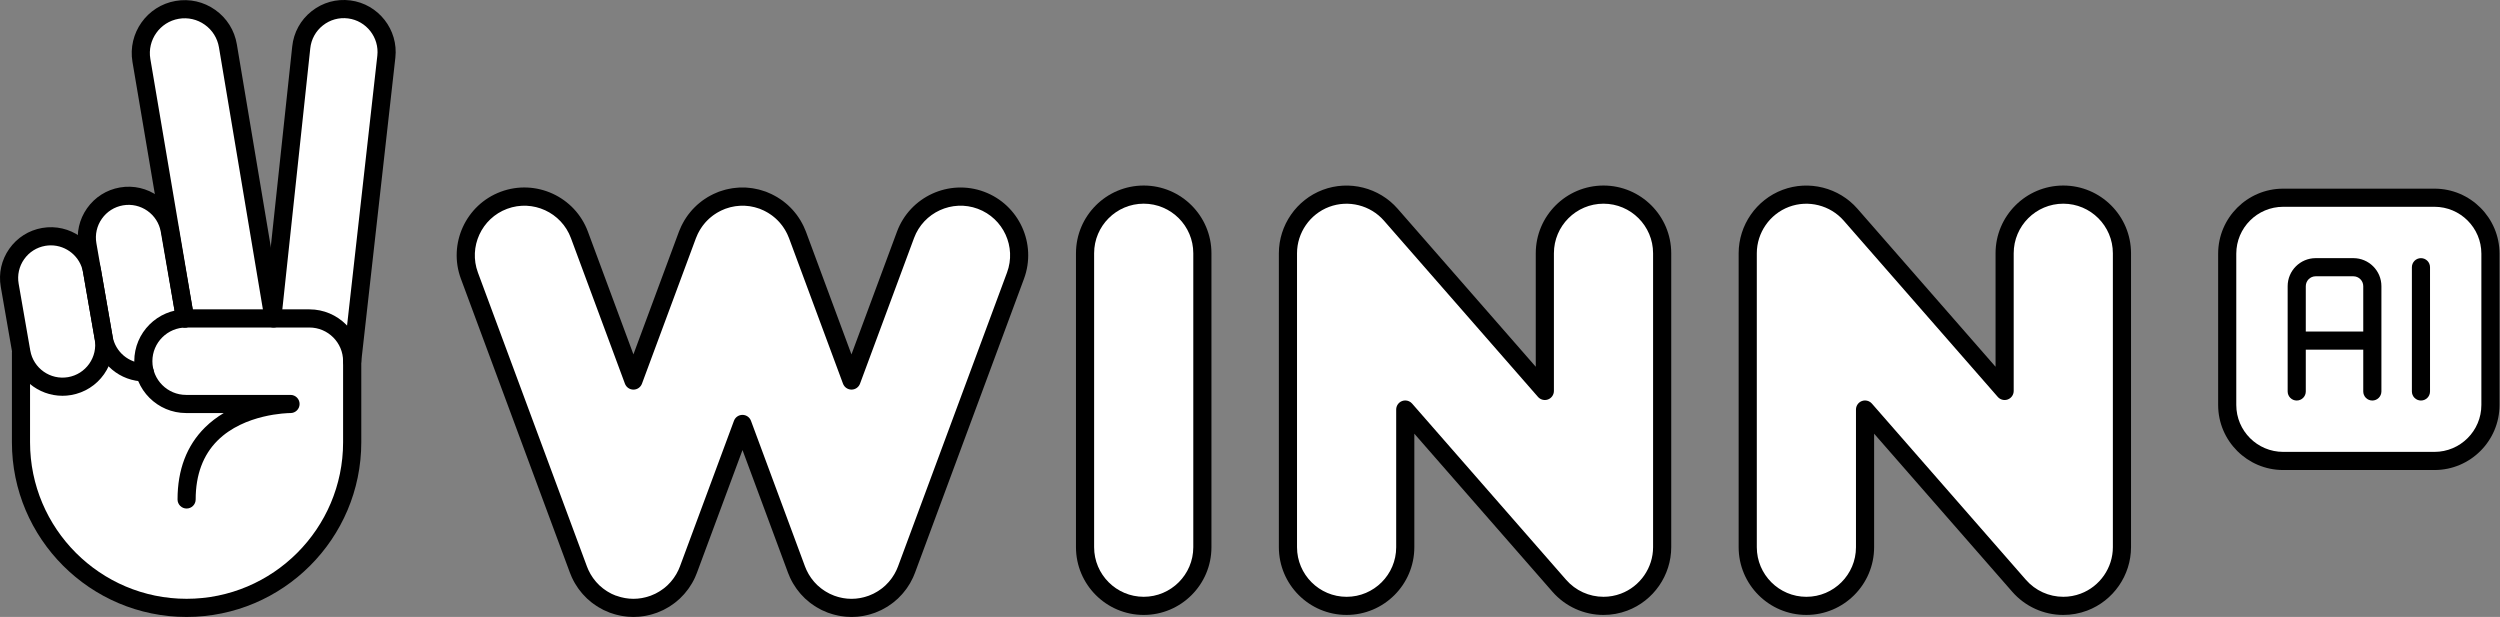
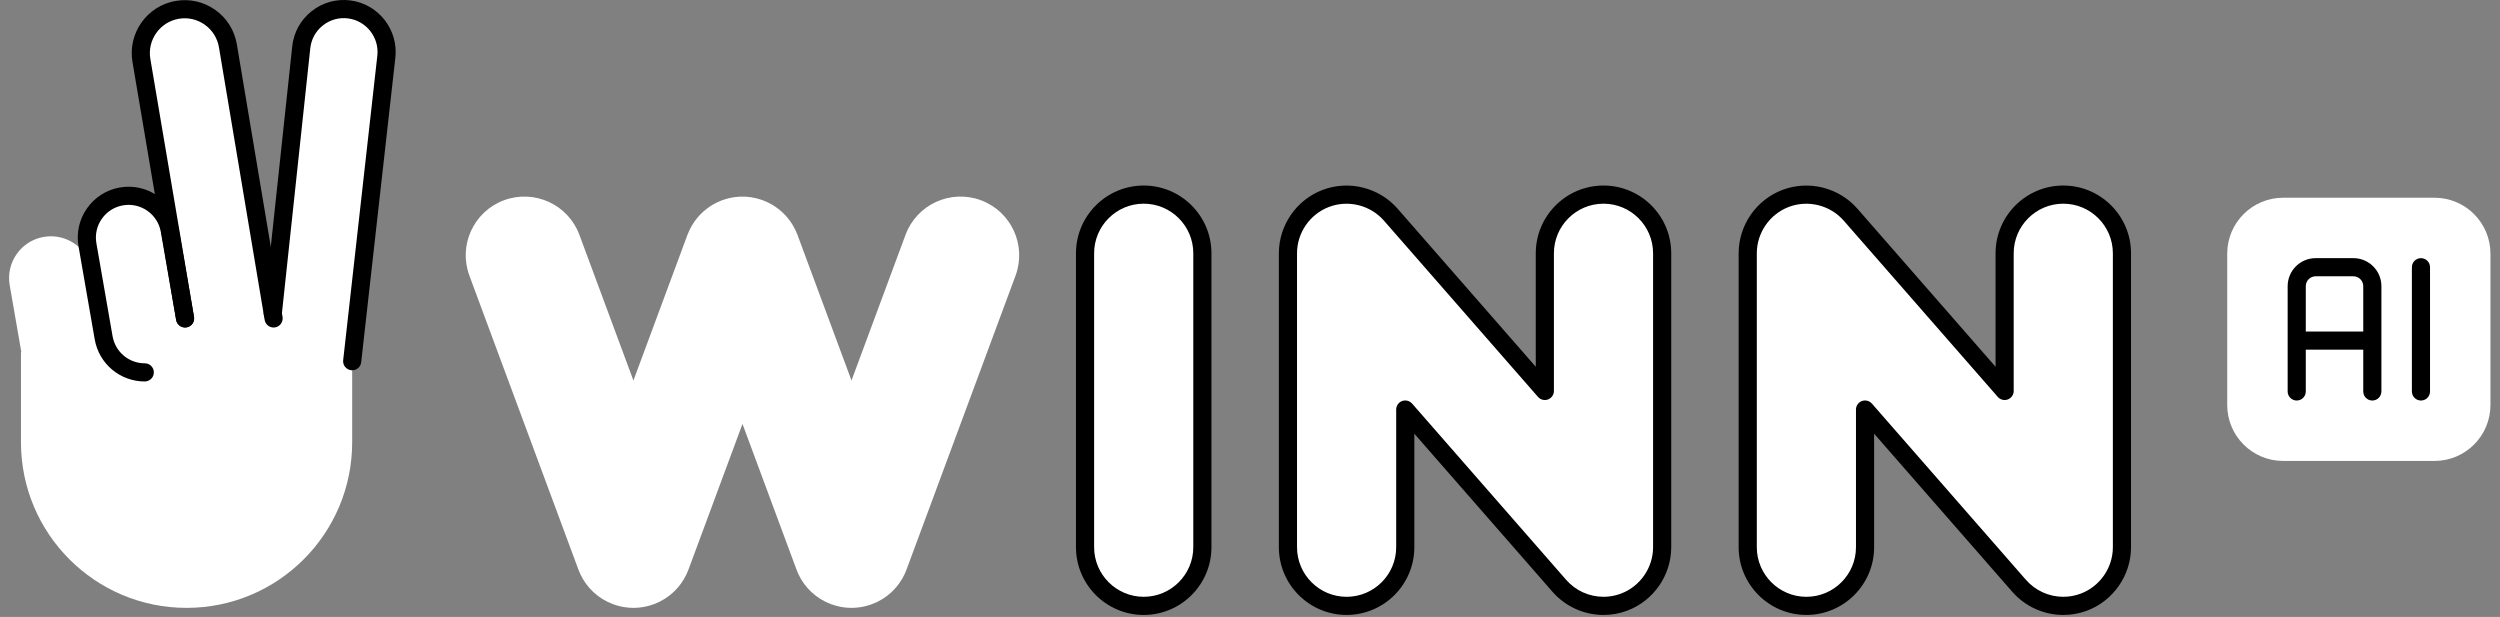
<svg xmlns="http://www.w3.org/2000/svg" version="1.1" id="Layer_1" x="0px" y="0px" viewBox="0 0 2282.86 563.36" style="enable-background:new 0 0 2282.86 563.36;" xml:space="preserve">
  <rect x="0" y="0" width="2282.86" height="563.36" fill="#808080" stroke="none" />
  <style type="text/css">
	.st0{fill:#FFE633;}
	.st1{fill:#FFFFFF;}
</style>
  <g>
    <g>
      <g>
        <g>
          <g>
            <path class="st1" d="M1464.22,177.71c-29.58,0-53.57,23.98-53.57,53.57v125.71l-140.68-160.96       c-14.69-16.81-38.26-22.75-59.16-14.9c-20.9,7.85-34.74,27.83-34.74,50.15v268.4c0,29.58,23.98,53.57,53.57,53.57       s53.57-23.98,53.57-53.57V373.97l140.68,160.96c10.38,11.87,25.18,18.32,40.35,18.32c6.31,0,12.68-1.11,18.82-3.42       c20.9-7.85,34.74-27.83,34.74-50.15v-268.4C1517.79,201.69,1493.81,177.71,1464.22,177.71z" />
            <path d="M1464.23,561.53c-17.86,0-34.84-7.71-46.58-21.15l-126.16-144.35v103.64c0,34.11-27.75,61.85-61.85,61.85       c-34.11,0-61.85-27.75-61.85-61.85v-268.4c0-25.63,16.12-48.9,40.11-57.91c23.99-9.01,51.44-2.1,68.31,17.2l126.16,144.35       V231.27c0-34.11,27.75-61.85,61.85-61.85c34.11,0,61.85,27.75,61.85,61.85v268.4c0,25.63-16.12,48.9-40.11,57.91       C1478.99,560.2,1471.67,561.53,1464.23,561.53z M1283.2,365.68c2.35,0,4.64,1,6.24,2.83l140.68,160.96       c8.6,9.84,21.03,15.49,34.11,15.49c5.45,0,10.8-0.97,15.9-2.89c17.57-6.59,29.37-23.63,29.37-42.39v-268.4       c0-24.97-20.31-45.28-45.28-45.28c-24.97,0-45.28,20.31-45.28,45.28v125.71c0,3.45-2.14,6.54-5.37,7.76       c-3.24,1.21-6.88,0.29-9.15-2.3l-140.68-160.96c-12.35-14.13-32.45-19.19-50.01-12.6c-17.57,6.59-29.37,23.63-29.37,42.4v268.4       c0,24.97,20.31,45.28,45.28,45.28c24.97,0,45.28-20.31,45.28-45.28V373.97c0-3.45,2.14-6.54,5.37-7.76       C1281.24,365.85,1282.23,365.68,1283.2,365.68z" />
          </g>
          <g>
            <path class="st1" d="M1884.07,177.71c-29.58,0-53.57,23.98-53.57,53.57v125.71l-140.68-160.96       c-14.69-16.81-38.26-22.75-59.16-14.9c-20.9,7.85-34.74,27.83-34.74,50.15v268.4c0,29.58,23.98,53.57,53.57,53.57       c29.58,0,53.57-23.98,53.57-53.57V373.97l140.68,160.96c10.38,11.87,25.18,18.32,40.35,18.32c6.31,0,12.68-1.11,18.82-3.42       c20.9-7.85,34.74-27.83,34.74-50.15v-268.4C1937.64,201.69,1913.65,177.71,1884.07,177.71z" />
            <path d="M1884.08,561.53c-17.86,0-34.84-7.71-46.58-21.15l-126.16-144.35v103.64c0,34.11-27.75,61.85-61.85,61.85       s-61.85-27.75-61.85-61.85v-268.4c0-25.63,16.12-48.9,40.12-57.91c23.99-9.01,51.44-2.1,68.31,17.2l126.16,144.35V231.27       c0-34.11,27.75-61.85,61.85-61.85s61.85,27.75,61.85,61.85v268.4c0,25.63-16.12,48.9-40.11,57.91       C1898.83,560.2,1891.52,561.53,1884.08,561.53z M1703.05,365.68c2.35,0,4.64,1,6.24,2.83l140.68,160.96       c8.6,9.84,21.03,15.49,34.11,15.49c5.45,0,10.8-0.97,15.9-2.89c17.57-6.59,29.37-23.63,29.37-42.39v-268.4       c0-24.97-20.31-45.28-45.28-45.28c-24.97,0-45.28,20.31-45.28,45.28v125.71c0,3.45-2.14,6.54-5.37,7.76       c-3.24,1.21-6.88,0.29-9.15-2.3l-140.68-160.96c-12.35-14.13-32.45-19.19-50.01-12.6c-17.57,6.6-29.37,23.63-29.37,42.4v268.4       c0,24.97,20.31,45.28,45.28,45.28c24.97,0,45.28-20.31,45.28-45.28V373.97c0-3.45,2.14-6.54,5.37-7.76       C1701.09,365.85,1702.07,365.68,1703.05,365.68z" />
          </g>
          <g>
            <path class="st1" d="M895.72,182.85c-27.74-10.28-58.56,3.86-68.85,31.6l-49.33,133l-49.33-133c-0.21-0.56-0.47-1.08-0.7-1.62       c-0.37-0.92-0.75-1.83-1.17-2.73c-0.38-0.8-0.79-1.56-1.21-2.33c-0.4-0.75-0.8-1.51-1.24-2.24c-0.48-0.81-1-1.59-1.53-2.36       c-0.44-0.66-0.89-1.32-1.37-1.97c-0.56-0.75-1.14-1.48-1.74-2.19c-0.52-0.63-1.04-1.26-1.6-1.87c-0.59-0.65-1.21-1.28-1.83-1.9       c-0.62-0.63-1.25-1.24-1.91-1.84c-0.61-0.55-1.23-1.07-1.86-1.58c-0.72-0.6-1.45-1.19-2.21-1.75       c-0.64-0.47-1.29-0.91-1.95-1.35c-0.78-0.53-1.57-1.05-2.38-1.54c-0.72-0.43-1.47-0.83-2.21-1.23       c-0.78-0.42-1.56-0.84-2.36-1.23c-0.88-0.42-1.78-0.78-2.68-1.15c-0.56-0.23-1.09-0.5-1.67-0.71c-0.17-0.06-0.34-0.1-0.51-0.16       c-0.99-0.36-2.01-0.65-3.02-0.95c-0.69-0.2-1.37-0.44-2.07-0.61c-1-0.25-2.01-0.43-3.02-0.62c-0.72-0.14-1.44-0.31-2.16-0.42       c-0.97-0.15-1.96-0.21-2.94-0.31c-0.76-0.07-1.52-0.18-2.27-0.21c-0.95-0.05-1.91-0.02-2.86-0.01c-0.79,0-1.58-0.03-2.36,0.01       c-0.9,0.04-1.8,0.16-2.7,0.25c-0.84,0.08-1.68,0.14-2.52,0.26c-0.82,0.12-1.63,0.31-2.44,0.47c-0.92,0.18-1.84,0.34-2.74,0.57       c-0.75,0.19-1.49,0.44-2.23,0.66c-0.96,0.29-1.92,0.56-2.86,0.9c-0.18,0.06-0.36,0.1-0.54,0.17c-0.6,0.22-1.15,0.5-1.73,0.74       c-0.87,0.36-1.74,0.71-2.59,1.11c-0.83,0.39-1.63,0.83-2.43,1.26c-0.72,0.39-1.45,0.77-2.15,1.2c-0.83,0.5-1.63,1.03-2.42,1.56       c-0.65,0.44-1.29,0.87-1.92,1.33c-0.77,0.57-1.5,1.16-2.23,1.77c-0.62,0.51-1.24,1.03-1.84,1.57c-0.66,0.6-1.29,1.22-1.92,1.85       c-0.62,0.62-1.23,1.24-1.82,1.89c-0.55,0.61-1.08,1.24-1.6,1.88c-0.59,0.72-1.18,1.44-1.74,2.19c-0.48,0.64-0.92,1.3-1.37,1.97       c-0.52,0.78-1.04,1.55-1.53,2.36c-0.44,0.73-0.84,1.49-1.24,2.24c-0.41,0.77-0.83,1.54-1.21,2.33       c-0.42,0.89-0.79,1.81-1.17,2.72c-0.22,0.55-0.49,1.07-0.7,1.63l-49.33,133l-49.33-133c-10.29-27.74-41.11-41.88-68.85-31.6       c-27.74,10.29-41.89,41.12-31.6,68.86l99.55,268.41c0.39,1.07,0.84,2.1,1.3,3.12c0.1,0.22,0.18,0.45,0.28,0.67       c0.68,1.48,1.43,2.91,2.23,4.31c0.14,0.25,0.31,0.49,0.46,0.74c0.68,1.14,1.39,2.24,2.14,3.31c0.25,0.35,0.5,0.69,0.76,1.04       c0.71,0.97,1.45,1.9,2.23,2.81c0.29,0.34,0.57,0.69,0.87,1.02c0.91,1.02,1.85,1.99,2.82,2.93c0.18,0.17,0.34,0.35,0.52,0.52       c1.13,1.05,2.3,2.05,3.51,2.99c0.43,0.34,0.89,0.66,1.34,0.99c0.84,0.62,1.7,1.22,2.58,1.79c0.5,0.33,1.01,0.65,1.53,0.96       c1.05,0.64,2.13,1.23,3.23,1.79c0.32,0.17,0.63,0.35,0.96,0.51c1.45,0.71,2.93,1.33,4.44,1.91c0.14,0.05,0.27,0.12,0.41,0.18       c0.33,0.12,0.66,0.2,0.99,0.32c0.95,0.33,1.9,0.64,2.87,0.92c0.53,0.15,1.07,0.3,1.6,0.44c0.92,0.23,1.84,0.44,2.77,0.62       c0.55,0.11,1.09,0.22,1.64,0.31c0.97,0.16,1.95,0.28,2.94,0.39c0.48,0.05,0.96,0.13,1.45,0.17c1.42,0.12,2.84,0.18,4.27,0.19       c0.03,0,0.06,0,0.09,0c0,0,0.01,0,0.01,0s0.01,0,0.01,0c0.03,0,0.06,0,0.09,0c1.43,0,2.85-0.07,4.27-0.19       c0.48-0.04,0.97-0.11,1.45-0.17c0.98-0.11,1.96-0.23,2.93-0.39c0.55-0.09,1.1-0.21,1.65-0.32c0.93-0.18,1.85-0.39,2.76-0.62       c0.54-0.14,1.08-0.28,1.62-0.44c0.96-0.28,1.9-0.58,2.84-0.91c0.33-0.12,0.67-0.2,1.01-0.32c0.14-0.05,0.28-0.13,0.42-0.18       c1.5-0.57,2.98-1.2,4.43-1.9c0.34-0.16,0.66-0.36,1-0.53c1.08-0.55,2.14-1.14,3.19-1.77c0.53-0.32,1.04-0.65,1.55-0.98       c0.87-0.56,1.72-1.16,2.55-1.77c0.46-0.33,0.92-0.66,1.36-1.01c1.2-0.95,2.38-1.93,3.5-2.98c0.19-0.18,0.36-0.37,0.55-0.55       c0.97-0.93,1.9-1.9,2.8-2.91c0.3-0.34,0.59-0.68,0.88-1.03c0.77-0.91,1.51-1.84,2.22-2.8c0.26-0.35,0.52-0.69,0.76-1.05       c0.75-1.07,1.46-2.17,2.13-3.31c0.15-0.25,0.31-0.49,0.46-0.74c0.8-1.39,1.55-2.83,2.23-4.31c0.1-0.21,0.17-0.43,0.27-0.64       c0.46-1.03,0.91-2.07,1.31-3.15l49.33-133l49.33,133c0.4,1.08,0.85,2.12,1.31,3.16c0.09,0.21,0.17,0.43,0.26,0.63       c0.68,1.48,1.43,2.92,2.23,4.31c0.14,0.25,0.3,0.48,0.45,0.73c0.68,1.14,1.39,2.25,2.14,3.32c0.25,0.35,0.5,0.69,0.75,1.04       c0.71,0.97,1.46,1.91,2.23,2.82c0.29,0.34,0.57,0.68,0.87,1.01c0.91,1.02,1.85,2,2.83,2.94c0.18,0.17,0.34,0.35,0.52,0.52       c1.13,1.05,2.31,2.05,3.51,2.99c0.43,0.34,0.89,0.66,1.33,0.99c0.85,0.62,1.7,1.22,2.58,1.79c0.5,0.33,1.01,0.65,1.53,0.96       c1.06,0.64,2.13,1.23,3.23,1.79c0.32,0.17,0.63,0.35,0.96,0.51c1.45,0.71,2.93,1.33,4.44,1.91c0.14,0.05,0.27,0.12,0.41,0.18       c0.33,0.12,0.66,0.2,0.99,0.32c0.95,0.33,1.9,0.64,2.87,0.92c0.53,0.15,1.07,0.3,1.6,0.44c0.92,0.23,1.84,0.44,2.77,0.62       c0.55,0.11,1.09,0.22,1.64,0.31c0.97,0.16,1.95,0.28,2.94,0.39c0.48,0.05,0.96,0.13,1.45,0.17c1.42,0.12,2.84,0.18,4.27,0.19       c0.03,0,0.06,0,0.09,0c0,0,0.01,0,0.01,0c0,0,0.01,0,0.01,0c0.03,0,0.06,0,0.09,0c1.43,0,2.85-0.07,4.27-0.19       c0.48-0.04,0.97-0.11,1.45-0.17c0.98-0.11,1.96-0.23,2.93-0.39c0.55-0.09,1.1-0.21,1.65-0.32c0.92-0.18,1.84-0.39,2.76-0.62       c0.54-0.14,1.08-0.28,1.62-0.44c0.96-0.28,1.9-0.58,2.84-0.91c0.33-0.12,0.67-0.2,1.01-0.32c0.14-0.05,0.28-0.13,0.42-0.18       c1.5-0.57,2.98-1.2,4.43-1.9c0.34-0.16,0.66-0.36,1-0.53c1.08-0.55,2.14-1.14,3.19-1.77c0.53-0.32,1.04-0.65,1.55-0.98       c0.86-0.56,1.71-1.16,2.55-1.77c0.46-0.34,0.92-0.66,1.36-1.01c1.2-0.95,2.38-1.93,3.5-2.98c0.19-0.18,0.36-0.37,0.55-0.55       c0.97-0.93,1.9-1.9,2.8-2.9c0.3-0.34,0.59-0.69,0.88-1.03c0.77-0.9,1.5-1.83,2.21-2.8c0.26-0.35,0.52-0.7,0.77-1.05       c0.75-1.07,1.45-2.17,2.13-3.3c0.15-0.25,0.31-0.49,0.46-0.75c0.8-1.39,1.55-2.82,2.23-4.31c0.1-0.22,0.18-0.44,0.28-0.66       c0.46-1.03,0.91-2.06,1.3-3.13l99.55-268.41C937.6,223.97,923.46,193.14,895.72,182.85z" />
-             <path d="M777.55,563.36c-0.08,0-0.18,0-0.28,0c-1.54-0.01-3.14-0.08-4.78-0.22c-0.41-0.03-0.84-0.08-1.26-0.14l-0.41-0.05       c-0.98-0.11-2.15-0.25-3.39-0.45c-0.54-0.09-1.07-0.2-1.61-0.3l-0.29-0.06c-1.14-0.23-2.19-0.46-3.19-0.72       c-0.63-0.16-1.24-0.33-1.85-0.5c-1.05-0.3-2.14-0.65-3.32-1.06l-0.1-0.03c-0.34-0.1-0.68-0.21-1.03-0.34       c-0.23-0.09-0.45-0.18-0.67-0.27c-1.81-0.69-3.42-1.39-4.94-2.13c-0.3-0.15-0.6-0.31-0.9-0.47l-0.21-0.12       c-1.28-0.66-2.53-1.35-3.71-2.06c-0.61-0.37-1.2-0.74-1.78-1.12c-0.95-0.62-1.93-1.29-2.96-2.06l-0.39-0.28       c-0.4-0.29-0.79-0.58-1.17-0.88c-1.46-1.15-2.79-2.28-4.04-3.45c-0.2-0.18-0.39-0.38-0.58-0.57c-1.14-1.1-2.24-2.25-3.29-3.42       c-0.28-0.32-0.55-0.64-0.82-0.96l-0.19-0.22c-0.88-1.04-1.75-2.14-2.57-3.25l-0.13-0.17c-0.25-0.34-0.5-0.68-0.74-1.02       c-0.85-1.2-1.68-2.49-2.48-3.83l-0.11-0.17c-0.14-0.22-0.27-0.44-0.4-0.66c-0.96-1.67-1.83-3.34-2.58-4.99       c-0.12-0.25-0.22-0.5-0.32-0.75l0.02,0.03c-0.48-1.07-1.02-2.31-1.52-3.65l-41.56-112.06L636.42,523       c-0.48,1.3-1.01,2.51-1.5,3.63c-0.1,0.25-0.19,0.48-0.29,0.7c-0.77,1.69-1.62,3.32-2.6,5.02c-0.13,0.23-0.29,0.49-0.45,0.74       l-0.09,0.15c-0.77,1.29-1.6,2.57-2.44,3.78c-0.24,0.35-0.5,0.69-0.76,1.04l-0.13,0.17c-0.81,1.1-1.68,2.2-2.57,3.24l-0.2,0.24       c-0.27,0.32-0.54,0.64-0.82,0.96c-1.02,1.14-2.11,2.27-3.22,3.35c-0.24,0.25-0.44,0.45-0.64,0.64       c-1.25,1.17-2.57,2.3-4.04,3.45c-0.41,0.32-0.82,0.62-1.24,0.92l-0.34,0.25c-1,0.74-1.97,1.41-2.94,2.04       c-0.59,0.38-1.19,0.76-1.8,1.13c-1.16,0.7-2.36,1.36-3.66,2.03l-0.24,0.13c-0.31,0.17-0.61,0.33-0.93,0.49       c-1.51,0.73-3.12,1.43-4.91,2.12c-0.22,0.1-0.43,0.19-0.65,0.27c-0.36,0.13-0.71,0.24-1.06,0.35l-0.15,0.04       c-1.12,0.39-2.2,0.74-3.24,1.04c-0.62,0.18-1.24,0.35-1.87,0.51c-1.01,0.26-2.06,0.49-3.2,0.72l-0.29,0.06       c-0.53,0.11-1.07,0.21-1.6,0.3c-1.24,0.21-2.41,0.34-3.39,0.45l-0.42,0.05c-0.43,0.05-0.85,0.1-1.28,0.14       c-1.65,0.14-3.21,0.21-4.76,0.21c-0.19,0.01-0.36,0.01-0.56,0c-1.54-0.01-3.14-0.08-4.78-0.22c-0.42-0.03-0.84-0.08-1.27-0.14       l-0.41-0.05c-0.98-0.11-2.15-0.25-3.39-0.45c-0.53-0.09-1.06-0.19-1.59-0.3l-0.31-0.06c-1.14-0.23-2.19-0.46-3.19-0.72       c-0.63-0.16-1.24-0.33-1.85-0.5c-1.06-0.3-2.14-0.65-3.32-1.06l-0.1-0.03c-0.34-0.1-0.68-0.21-1.02-0.34       c-0.23-0.09-0.45-0.18-0.66-0.27c-1.81-0.69-3.42-1.39-4.95-2.14c-0.3-0.15-0.59-0.3-0.89-0.47l-0.2-0.11       c-1.35-0.69-2.56-1.37-3.74-2.08c-0.6-0.36-1.18-0.73-1.77-1.11c-0.96-0.62-1.93-1.3-2.97-2.06l-0.34-0.25       c-0.41-0.29-0.81-0.59-1.21-0.9c-1.47-1.15-2.79-2.28-4.04-3.45c-0.21-0.2-0.4-0.39-0.58-0.58c-1.14-1.1-2.24-2.24-3.29-3.42       c-0.28-0.32-0.55-0.63-0.81-0.95l-0.2-0.23c-0.88-1.04-1.75-2.13-2.57-3.25l-0.12-0.16c-0.26-0.35-0.52-0.7-0.77-1.06       c-0.83-1.18-1.66-2.47-2.47-3.82l-0.09-0.15c-0.14-0.23-0.29-0.46-0.42-0.69c-0.98-1.72-1.83-3.34-2.58-4.99       c-0.11-0.23-0.22-0.5-0.33-0.77c-0.46-1.05-1.01-2.29-1.49-3.61l-99.55-268.4c-11.86-31.98,4.51-67.64,36.48-79.51       c31.98-11.86,67.64,4.51,79.5,36.48l41.56,112.06l41.56-112.06c0.19-0.5,0.4-1,0.62-1.49c0.06-0.13,0.12-0.27,0.18-0.4       l0.09-0.21c0.36-0.89,0.78-1.89,1.26-2.92c0.39-0.82,0.81-1.61,1.24-2.4l0.25-0.47c0.39-0.73,0.84-1.57,1.35-2.42       c0.58-0.97,1.16-1.84,1.75-2.72c0.51-0.76,1.03-1.52,1.58-2.27c0.68-0.92,1.37-1.76,2.01-2.54c0.6-0.73,1.21-1.46,1.85-2.17       c0.72-0.79,1.43-1.52,2.1-2.18c0.62-0.62,1.38-1.37,2.2-2.12c0.71-0.64,1.43-1.24,2.14-1.83c0.72-0.6,1.6-1.32,2.57-2.03       c0.69-0.51,1.39-0.99,2.09-1.46l0.12-0.08c0.87-0.59,1.8-1.21,2.8-1.81c0.72-0.43,1.47-0.84,2.23-1.25l0.47-0.25       c0.77-0.41,1.64-0.89,2.59-1.33c0.93-0.44,1.85-0.82,2.67-1.16l0.3-0.13c0.16-0.07,0.31-0.14,0.46-0.2       c0.51-0.23,1.02-0.45,1.55-0.65c0.27-0.1,0.53-0.18,0.79-0.26c1-0.35,1.94-0.63,2.78-0.88l0.96-0.29       c0.65-0.2,1.31-0.4,1.97-0.57c0.93-0.23,1.81-0.4,2.58-0.55l1.23-0.24c0.73-0.15,1.45-0.3,2.18-0.4       c0.73-0.11,1.48-0.18,2.22-0.25l1.38-0.14c0.72-0.08,1.54-0.17,2.43-0.21c0.68-0.03,1.37-0.03,2.06-0.02l0.66,0l0.7-0.01       c0.78-0.01,1.66-0.02,2.62,0.03c0.65,0.03,1.31,0.1,1.97,0.17c0.22,0.02,0.44,0.05,0.65,0.07l0.64,0.06       c0.83,0.07,1.77,0.16,2.77,0.31c0.62,0.09,1.25,0.22,1.87,0.35l1.09,0.22c0.91,0.17,1.93,0.37,3.01,0.64       c0.6,0.15,1.21,0.33,1.81,0.52l0.79,0.24c0.94,0.28,2,0.59,3.1,0.98c0.27,0.08,0.52,0.16,0.76,0.25       c0.51,0.19,1.01,0.41,1.5,0.63c0.14,0.06,0.28,0.13,0.42,0.19l0.19,0.08c0.88,0.36,1.88,0.77,2.9,1.26       c0.91,0.43,1.75,0.88,2.48,1.28l0.37,0.2c0.82,0.44,1.63,0.87,2.42,1.35c0.97,0.58,1.85,1.17,2.75,1.77       c0.79,0.53,1.53,1.03,2.25,1.56c0.92,0.68,1.78,1.38,2.56,2.03c0.72,0.59,1.44,1.19,2.14,1.83c0.82,0.75,1.58,1.5,2.22,2.13       c0.65,0.65,1.37,1.38,2.1,2.19c0.64,0.7,1.24,1.43,1.85,2.16c0.59,0.72,1.3,1.59,2,2.53c0.55,0.75,1.07,1.51,1.59,2.28       c0.57,0.84,1.17,1.75,1.76,2.73c0.46,0.77,0.9,1.57,1.33,2.38l0.23,0.42c0.4,0.74,0.85,1.58,1.28,2.49       c0.49,1.03,0.91,2.06,1.28,2.97l0.07,0.16c0.06,0.14,0.12,0.28,0.18,0.41c0.22,0.48,0.42,0.95,0.61,1.45l41.57,112.07       l41.56-112.06c11.86-31.97,47.53-48.34,79.5-36.49c0,0,0,0,0,0c31.98,11.86,48.34,47.53,36.48,79.51L835.53,523       c-0.49,1.33-1.03,2.56-1.5,3.61c-0.11,0.27-0.2,0.5-0.3,0.73c-0.77,1.67-1.63,3.34-2.59,5.01c-0.15,0.26-0.29,0.48-0.43,0.71       l-0.1,0.16c-0.82,1.37-1.62,2.61-2.46,3.81c-0.23,0.33-0.48,0.67-0.73,1l-0.14,0.19c-0.82,1.11-1.68,2.2-2.57,3.24l-0.19,0.22       c-0.28,0.33-0.56,0.66-0.85,0.99c-1.01,1.13-2.1,2.26-3.22,3.35l-0.02,0.03c-0.2,0.21-0.41,0.42-0.63,0.62       c-1.22,1.14-2.54,2.27-4.02,3.43c-0.38,0.3-0.78,0.59-1.18,0.88l-0.38,0.28c-1.03,0.75-1.98,1.42-2.95,2.05       c-0.6,0.39-1.2,0.77-1.8,1.13c-1.15,0.7-2.36,1.36-3.67,2.04l-0.23,0.13c-0.31,0.17-0.61,0.33-0.93,0.49       c-1.51,0.74-3.13,1.43-4.91,2.12c-0.22,0.1-0.43,0.19-0.65,0.27c-0.36,0.13-0.71,0.25-1.06,0.35l-0.15,0.05       c-1.13,0.39-2.2,0.74-3.24,1.04c-0.61,0.18-1.24,0.35-1.86,0.51c-1,0.26-2.04,0.49-3.19,0.72l-0.32,0.06       c-0.53,0.11-1.06,0.21-1.58,0.3c-1.23,0.21-2.4,0.34-3.39,0.45l-0.42,0.05c-0.42,0.05-0.85,0.1-1.27,0.14       c-1.65,0.14-3.21,0.21-4.76,0.21C777.72,563.36,777.63,563.36,777.55,563.36z M556.39,559.27c0.03,0.01,0.06,0.02,0.08,0.03       C556.45,559.29,556.42,559.28,556.39,559.27z M755.52,559.27c0.02,0.01,0.04,0.01,0.05,0.02       C755.55,559.29,755.53,559.28,755.52,559.27z M562.75,543.97c0.26,0.08,0.51,0.16,0.77,0.25c0.89,0.31,1.68,0.57,2.43,0.78       c0.46,0.13,0.91,0.25,1.37,0.37c0.71,0.18,1.48,0.35,2.34,0.52l0.34,0.07c0.35,0.07,0.7,0.14,1.05,0.2       c0.83,0.14,1.72,0.24,2.47,0.33l0.66,0.08c0.18,0.02,0.37,0.05,0.55,0.06c1.28,0.11,2.46,0.16,3.61,0.16c0.06,0,0.13,0,0.19,0       c1.13,0,2.31-0.05,3.59-0.16c0.19-0.02,0.37-0.04,0.55-0.06c0.23-0.03,0.45-0.06,0.68-0.08c0.76-0.08,1.64-0.19,2.47-0.33       c0.34-0.06,0.7-0.13,1.06-0.2l0.33-0.07c0.86-0.17,1.62-0.34,2.34-0.52c0.45-0.12,0.91-0.24,1.37-0.37       c0.75-0.21,1.53-0.47,2.4-0.77c0.26-0.09,0.53-0.17,0.79-0.25c0.14-0.06,0.27-0.11,0.41-0.17c1.4-0.53,2.63-1.06,3.75-1.61       l0.21-0.11c0.22-0.12,0.43-0.24,0.66-0.35c0.95-0.49,1.83-0.98,2.68-1.49c0.45-0.27,0.88-0.55,1.31-0.83       c0.69-0.45,1.39-0.94,2.15-1.49l0.43-0.31c0.25-0.18,0.49-0.35,0.73-0.54c1.07-0.84,2.02-1.65,2.9-2.47       c0.22-0.23,0.38-0.39,0.54-0.54c0.79-0.76,1.58-1.59,2.33-2.43c0.18-0.2,0.34-0.39,0.5-0.58l0.24-0.29       c0.65-0.77,1.28-1.56,1.87-2.37l0.14-0.19c0.17-0.23,0.34-0.46,0.5-0.69c0.62-0.88,1.22-1.82,1.81-2.8       c0.11-0.19,0.21-0.33,0.3-0.48l0.09-0.15c0.71-1.23,1.31-2.39,1.85-3.55c0.1-0.26,0.18-0.44,0.26-0.62       c0.41-0.93,0.8-1.82,1.12-2.67l49.34-133.01c1.21-3.25,4.3-5.4,7.77-5.4c3.46,0,6.56,2.16,7.77,5.4l49.33,133       c0.33,0.89,0.73,1.81,1.12,2.67c0.09,0.19,0.17,0.41,0.26,0.62l-0.04-0.08c0.55,1.19,1.19,2.42,1.89,3.65l0.06,0.09       c0.12,0.19,0.24,0.38,0.35,0.57c0.56,0.94,1.17,1.88,1.78,2.75c0.17,0.24,0.34,0.47,0.51,0.71l0.13,0.18       c0.59,0.8,1.23,1.6,1.88,2.37l0.22,0.26c0.17,0.2,0.34,0.4,0.51,0.6c0.76,0.85,1.57,1.69,2.38,2.47       c0.15,0.15,0.3,0.3,0.46,0.46l-0.02-0.02c0.89,0.84,1.86,1.66,2.97,2.53c0.23,0.18,0.44,0.33,0.66,0.49l0.49,0.36       c0.76,0.56,1.47,1.05,2.17,1.5c0.44,0.28,0.86,0.56,1.29,0.82c0.86,0.51,1.78,1.02,2.73,1.51c0.21,0.11,0.41,0.22,0.61,0.33       l0.21,0.12c1.12,0.55,2.35,1.07,3.75,1.61c0.13,0.05,0.27,0.11,0.41,0.17c0.26,0.08,0.51,0.16,0.77,0.25       c0.89,0.31,1.68,0.57,2.43,0.78c0.46,0.13,0.91,0.25,1.37,0.37c0.71,0.18,1.48,0.35,2.33,0.52l0.33,0.07       c0.36,0.07,0.71,0.14,1.07,0.2c0.83,0.14,1.72,0.24,2.47,0.33l0.66,0.08c0.18,0.02,0.37,0.05,0.55,0.06       c1.27,0.1,2.48,0.16,3.61,0.16c0.06,0,0.13,0,0.19,0c1.13,0,2.31-0.05,3.59-0.16c0.19-0.02,0.37-0.04,0.55-0.06       c0.23-0.03,0.45-0.06,0.68-0.08c0.76-0.08,1.65-0.19,2.47-0.33c0.34-0.06,0.69-0.13,1.05-0.2l0.35-0.07       c0.86-0.17,1.62-0.34,2.33-0.52c0.45-0.12,0.91-0.24,1.37-0.37c0.75-0.22,1.53-0.47,2.41-0.77c0.27-0.09,0.53-0.17,0.79-0.25       c0.13-0.06,0.26-0.11,0.39-0.16c1.42-0.54,2.64-1.07,3.77-1.62l0.21-0.11c0.22-0.12,0.43-0.24,0.66-0.35       c0.95-0.49,1.83-0.98,2.67-1.48c0.45-0.27,0.89-0.55,1.32-0.83c0.69-0.45,1.39-0.94,2.15-1.49l0.48-0.35       c0.23-0.16,0.45-0.32,0.67-0.5c1.11-0.87,2.08-1.69,2.96-2.52l0.02-0.03c0.13-0.14,0.27-0.27,0.4-0.41       c0.86-0.83,1.65-1.65,2.39-2.48c0.19-0.21,0.36-0.41,0.53-0.62l0.22-0.26c0.65-0.77,1.28-1.57,1.88-2.37l0.14-0.19       c0.17-0.23,0.34-0.45,0.5-0.69c0.61-0.87,1.2-1.78,1.8-2.8c0.1-0.17,0.21-0.34,0.31-0.5l0.1-0.16       c0.68-1.18,1.28-2.34,1.82-3.51c0.11-0.28,0.2-0.49,0.3-0.7c0.36-0.81,0.76-1.72,1.09-2.6l99.55-268.41       c8.68-23.41-3.3-49.52-26.71-58.21c-23.41-8.68-49.52,3.3-58.2,26.71l-49.33,133c-1.21,3.25-4.3,5.4-7.77,5.4       c-3.46,0-6.56-2.16-7.77-5.4l-49.33-133c-0.05-0.13-0.12-0.27-0.18-0.4c-0.14-0.32-0.29-0.64-0.42-0.97l-0.06-0.16       c-0.32-0.78-0.62-1.51-0.92-2.14c-0.28-0.6-0.59-1.17-0.9-1.73l-0.24-0.45c-0.3-0.56-0.6-1.13-0.93-1.67       c-0.39-0.65-0.84-1.32-1.3-2.01c-0.38-0.56-0.75-1.12-1.15-1.66c-0.46-0.63-0.98-1.26-1.47-1.85       c-0.45-0.54-0.89-1.08-1.35-1.59c-0.49-0.55-1.01-1.07-1.53-1.59c-0.54-0.54-1.07-1.06-1.62-1.56       c-0.51-0.46-1.03-0.89-1.56-1.33c-0.72-0.59-1.3-1.06-1.87-1.48c-0.52-0.38-1.06-0.74-1.6-1.11c-0.78-0.53-1.44-0.97-2.06-1.34       c-0.57-0.34-1.15-0.65-1.73-0.96l-0.4-0.22c-0.57-0.31-1.15-0.62-1.74-0.9c-0.61-0.29-1.32-0.58-2.07-0.89l-0.19-0.08       c-0.33-0.13-0.64-0.27-0.96-0.42c-0.11-0.05-0.21-0.1-0.32-0.15c-0.19-0.06-0.37-0.12-0.55-0.18       c-0.71-0.26-1.51-0.49-2.35-0.74l-0.22-0.06c-0.27-0.08-0.53-0.16-0.8-0.24c-0.31-0.1-0.63-0.2-0.94-0.28       c-0.6-0.15-1.31-0.29-2.06-0.43l-0.51-0.1c-0.29-0.05-0.58-0.11-0.87-0.18c-0.32-0.07-0.63-0.14-0.95-0.18       c-0.51-0.08-1.13-0.13-1.78-0.19l-0.72-0.06c-0.3-0.03-0.61-0.06-0.92-0.09c-0.33-0.04-0.66-0.08-1-0.09       c-0.53-0.03-1.07-0.02-1.61-0.01l-0.82,0.01c-0.3,0-0.6,0-0.9,0c-0.36,0-0.73-0.01-1.09,0.01c-0.48,0.02-0.96,0.08-1.43,0.13       l-1.71,0.17c-0.42,0.04-0.84,0.07-1.25,0.13c-0.42,0.06-0.83,0.15-1.24,0.24l-1.5,0.3c-0.55,0.1-1.1,0.21-1.65,0.34       c-0.37,0.09-0.74,0.21-1.11,0.33l-1.15,0.35c-0.75,0.22-1.46,0.43-2.06,0.65c-0.19,0.07-0.39,0.13-0.6,0.2       c-0.12,0.05-0.23,0.11-0.35,0.16c-0.32,0.15-0.64,0.29-0.97,0.42l-0.31,0.13c-0.63,0.26-1.26,0.51-1.87,0.81       c-0.63,0.3-1.23,0.63-1.83,0.95l-0.49,0.26c-0.52,0.28-1.04,0.56-1.55,0.86c-0.66,0.4-1.35,0.86-2.06,1.33l-0.12,0.08       c-0.51,0.34-1.02,0.68-1.51,1.05c-0.63,0.47-1.3,1.01-1.86,1.48c-0.55,0.45-1.07,0.88-1.58,1.34c-0.54,0.49-1.07,1.02-1.6,1.55       c-0.53,0.53-1.05,1.05-1.54,1.59c-0.47,0.52-0.91,1.06-1.35,1.59c-0.58,0.7-1.05,1.28-1.47,1.85c-0.4,0.54-0.77,1.1-1.14,1.65       c-0.49,0.73-0.92,1.37-1.3,2c-0.34,0.57-0.64,1.14-0.95,1.71l-0.27,0.49c-0.29,0.55-0.59,1.09-0.86,1.66       c-0.29,0.62-0.59,1.34-0.9,2.1l-0.09,0.22c-0.13,0.32-0.27,0.63-0.41,0.94c-0.06,0.14-0.13,0.28-0.19,0.42l-49.33,133       c-1.21,3.25-4.3,5.4-7.77,5.4c-3.46,0-6.56-2.16-7.77-5.4l-49.33-133c-8.68-23.41-34.8-35.39-58.21-26.71       c-23.41,8.68-35.39,34.79-26.71,58.21l99.56,268.41c0.32,0.87,0.72,1.78,1.1,2.64c0.09,0.21,0.18,0.42,0.26,0.62l-0.04-0.07       c0.56,1.22,1.18,2.41,1.9,3.67l0.07,0.11c0.11,0.17,0.22,0.34,0.32,0.52c0.59,0.99,1.2,1.93,1.8,2.79       c0.17,0.25,0.34,0.48,0.51,0.71l0.13,0.17c0.61,0.82,1.24,1.62,1.88,2.38l0.23,0.27c0.17,0.2,0.34,0.41,0.52,0.61       c0.76,0.85,1.56,1.68,2.38,2.47c0.16,0.16,0.31,0.31,0.45,0.46c0.88,0.83,1.85,1.65,2.95,2.51c0.23,0.18,0.46,0.35,0.69,0.51       l0.44,0.32c0.78,0.57,1.49,1.07,2.18,1.52c0.43,0.28,0.86,0.55,1.29,0.82c0.85,0.51,1.74,1.01,2.73,1.52       c0.2,0.1,0.41,0.22,0.62,0.33l0.2,0.11c1.13,0.55,2.35,1.08,3.74,1.6C562.46,543.85,562.6,543.91,562.75,543.97z        M657.12,174.88c-0.02,0.01-0.03,0.01-0.05,0.02C657.09,174.89,657.1,174.88,657.12,174.88z" />
          </g>
          <g>
            <path class="st1" d="M1044.37,177.7c-29.58,0-53.57,23.98-53.57,53.57v268.41c0,29.58,23.98,53.57,53.57,53.57       c29.58,0,53.57-23.98,53.57-53.57V231.27C1097.94,201.69,1073.96,177.7,1044.37,177.7z" />
            <path d="M1044.37,561.53c-34.11,0-61.85-27.75-61.85-61.85V231.27c0-34.11,27.75-61.85,61.85-61.85       c34.11,0,61.85,27.75,61.85,61.85v268.41C1106.23,533.78,1078.48,561.53,1044.37,561.53z M1044.37,185.99       c-24.97,0-45.28,20.31-45.28,45.28v268.41c0,24.97,20.31,45.28,45.28,45.28c24.97,0,45.28-20.31,45.28-45.28V231.27       C1089.66,206.3,1069.34,185.99,1044.37,185.99z" />
          </g>
          <g>
            <g>
              <path class="st1" d="M2033.77,369.81V231.65c0-28.22,22.88-51.1,51.1-51.1h138.17c28.22,0,51.1,22.88,51.1,51.1v138.16        c0,28.22-22.88,51.1-51.1,51.1h-138.17C2056.65,420.91,2033.77,398.04,2033.77,369.81z" />
-               <path d="M2223.04,429.2h-138.17c-32.74,0-59.38-26.64-59.38-59.38V231.65c0-32.74,26.64-59.38,59.39-59.38h138.17        c32.74,0,59.38,26.64,59.38,59.38v138.16C2282.42,402.56,2255.78,429.2,2223.04,429.2z M2084.87,188.83        c-23.61,0-42.82,19.21-42.82,42.82v138.16c0,23.61,19.21,42.82,42.82,42.82h138.17c23.61,0,42.81-19.21,42.81-42.82V231.65        c0-23.61-19.21-42.82-42.81-42.82H2084.87z" />
            </g>
            <g>
              <g>
                <path d="M2210.68,365.74c-4.58,0-8.28-3.71-8.28-8.28V244.01c0-4.58,3.71-8.28,8.28-8.28s8.28,3.71,8.28,8.28v113.45         C2218.96,362.03,2215.26,365.74,2210.68,365.74z" />
              </g>
              <g>
                <g>
                  <path d="M2166.27,365.74c-4.58,0-8.28-3.71-8.28-8.28v-96.14c0-4.98-4.05-9.03-9.03-9.03h-34.41          c-4.98,0-9.03,4.05-9.03,9.03v96.14c0,4.58-3.71,8.28-8.28,8.28s-8.28-3.71-8.28-8.28v-96.14c0-14.11,11.48-25.6,25.6-25.6          h34.41c14.11,0,25.6,11.48,25.6,25.6v96.14C2174.55,362.03,2170.84,365.74,2166.27,365.74z" />
                </g>
                <g>
                  <path d="M2162.94,319.31h-62.39c-4.58,0-8.28-3.71-8.28-8.28s3.71-8.28,8.28-8.28h62.39c4.58,0,8.28,3.71,8.28,8.28          S2167.52,319.31,2162.94,319.31z" />
                </g>
              </g>
            </g>
          </g>
        </g>
      </g>
    </g>
    <g>
      <g>
        <path class="st1" d="M318.91,8.61c-21.76-2.78-41.55,12.88-43.83,34.7l-25.91,242.12c-0.07,0-0.15,0.01-0.22,0.01L208.11,41.86     c-3.66-21.89-24.43-36.63-46.31-32.86c-21.75,3.75-36.37,24.39-32.68,46.15l25.77,152.24c-0.17,0.05-0.35,0.09-0.52,0.14     c-4.86-19.14-23.69-31.61-43.47-28.17c-20.76,3.61-34.65,23.36-31.04,44.12l5.99,34.4v0l-1.83-10.51     c-3.61-20.76-23.36-34.65-44.12-31.04S5.25,239.7,8.86,260.45l10.62,61.06c0.02,0.12,0.06,0.24,0.08,0.36l-0.41-0.36v82.34     c0,83.52,67.7,151.22,151.22,151.22h0c83.51,0,151.22-67.7,151.22-151.22v-74.02l31.19-278.01     C355.22,30.58,340.13,11.32,318.91,8.61z" />
      </g>
      <g>
        <g>
          <g>
            <g>
              <path d="M249.84,299.07c-3.97,0-7.48-2.87-8.16-6.92L199.94,43.23c-1.41-8.4-6-15.74-12.95-20.67        c-6.94-4.93-15.39-6.84-23.78-5.4c-17.21,2.97-28.84,19.39-25.92,36.61l39.89,235.62c0.76,4.51-2.27,8.79-6.78,9.55        c-4.5,0.76-8.79-2.27-9.55-6.79L120.96,56.54c-4.44-26.2,13.26-51.19,39.44-55.7c12.77-2.2,25.62,0.72,36.18,8.21        c10.57,7.5,17.56,18.66,19.7,31.44l41.73,248.91c0.76,4.51-2.29,8.78-6.8,9.54C250.75,299.03,250.29,299.07,249.84,299.07z" />
            </g>
            <g>
              <path d="M321.61,338.12c-0.31,0-0.62-0.02-0.93-0.05c-4.55-0.51-7.82-4.61-7.31-9.16L344.55,50.9        c1.91-16.67-10.06-31.95-26.69-34.08c-8.29-1.06-16.47,1.21-23.03,6.4c-6.55,5.19-10.64,12.63-11.51,20.94l-26,242.95        c-0.49,4.55-4.57,7.84-9.12,7.36c-4.55-0.49-7.84-4.57-7.36-9.12l26-242.93c1.33-12.77,7.62-24.21,17.71-32.19        c10.08-7.98,22.66-11.48,35.41-9.85c25.57,3.27,43.99,26.77,41.05,52.38l-31.19,277.99        C329.36,334.99,325.77,338.12,321.61,338.12z" />
            </g>
            <g>
-               <path d="M170.38,563.36c-87.95,0-159.5-71.55-159.5-159.5v-82.34c0-4.58,3.71-8.28,8.28-8.28s8.28,3.71,8.28,8.28v82.34        c0,78.81,64.12,142.93,142.93,142.93c78.81,0,142.93-64.12,142.93-142.93v-74.02c0-16.97-13.8-30.77-30.77-30.77H169.92        c-16.97,0-30.77,13.8-30.77,30.77c0,16.97,13.8,30.77,30.77,30.77h94.93c0.25,0,0.42,0,0.51,0c4.56,0.04,8.23,3.76,8.21,8.32        c-0.02,4.56-3.72,8.25-8.28,8.25h-0.2c-2.45,0.02-41.88,0.69-66.39,25.05c-13.29,13.21-20.03,31.33-20.03,53.85        c0,4.58-3.71,8.28-8.28,8.28s-8.28-3.71-8.28-8.28c0-27.15,8.42-49.25,25.02-65.7c5.34-5.29,11.17-9.63,17.17-13.21h-34.36        c-26.1,0-47.34-21.24-47.34-47.34s21.24-47.34,47.34-47.34h112.62c26.1,0,47.34,21.24,47.34,47.34v74.02        C329.88,491.8,258.33,563.36,170.38,563.36z" />
-             </g>
+               </g>
            <g>
-               <path d="M57.04,361.41c-22.14,0-41.8-15.93-45.72-38.48L0.7,261.87c-2.13-12.22,0.63-24.53,7.77-34.68        c7.14-10.14,17.8-16.9,30.01-19.03c25.23-4.39,49.31,12.56,53.7,37.78l10.62,61.06c2.13,12.22-0.63,24.53-7.77,34.68        s-17.8,16.9-30.01,19.03C62.34,361.19,59.68,361.41,57.04,361.41z M46.46,224.05c-1.69,0-3.41,0.14-5.13,0.44        c-7.86,1.37-14.71,5.71-19.3,12.24c-4.59,6.52-6.36,14.44-5,22.3l10.62,61.06c2.82,16.22,18.32,27.12,34.54,24.3        c7.86-1.37,14.71-5.71,19.3-12.24c4.59-6.52,6.36-14.44,5-22.3c0,0,0,0,0,0l-10.62-61.06        C73.34,234.3,60.69,224.05,46.46,224.05z" />
-             </g>
+               </g>
            <g>
              <path d="M132.18,348.34c-22.6,0-41.82-16.17-45.7-38.48L71.7,224.9c-2.13-12.22,0.63-24.53,7.77-34.68        c7.14-10.14,17.8-16.9,30.01-19.03c25.22-4.39,49.31,12.56,53.7,37.78l13.98,80.37c0.78,4.51-2.23,8.8-6.74,9.58        c-4.51,0.78-8.8-2.23-9.58-6.74l-13.98-80.37c-2.82-16.22-18.32-27.12-34.54-24.3c-7.86,1.37-14.71,5.71-19.3,12.24        c-4.59,6.52-6.36,14.44-5,22.3l14.78,84.95c2.5,14.34,14.85,24.75,29.37,24.75c0.01,0,0.03,0,0.04,0        c4.57,0,8.28,3.7,8.28,8.28c0.01,4.58-3.7,8.29-8.28,8.29C132.22,348.34,132.2,348.34,132.18,348.34z" />
            </g>
          </g>
        </g>
      </g>
    </g>
  </g>
</svg>